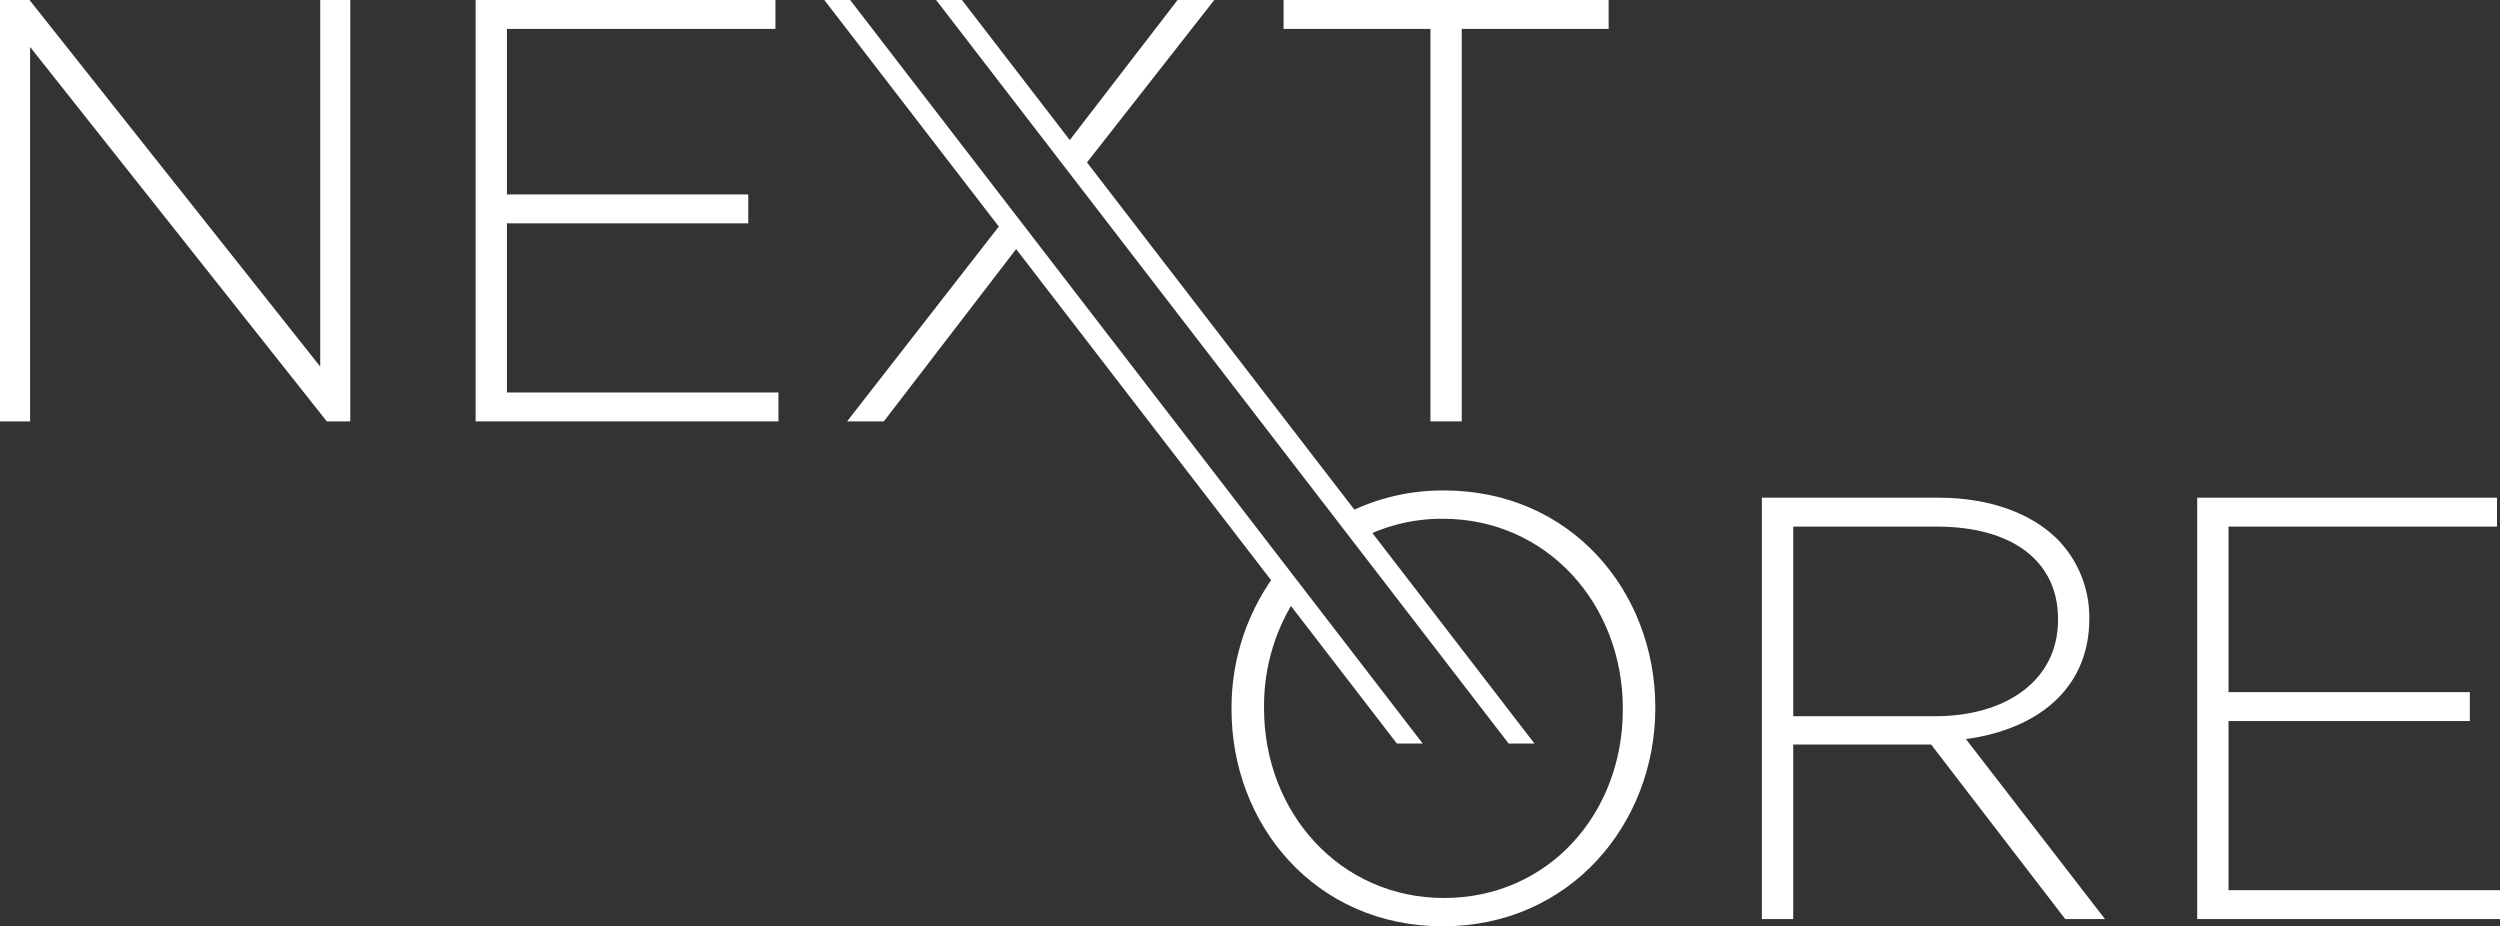
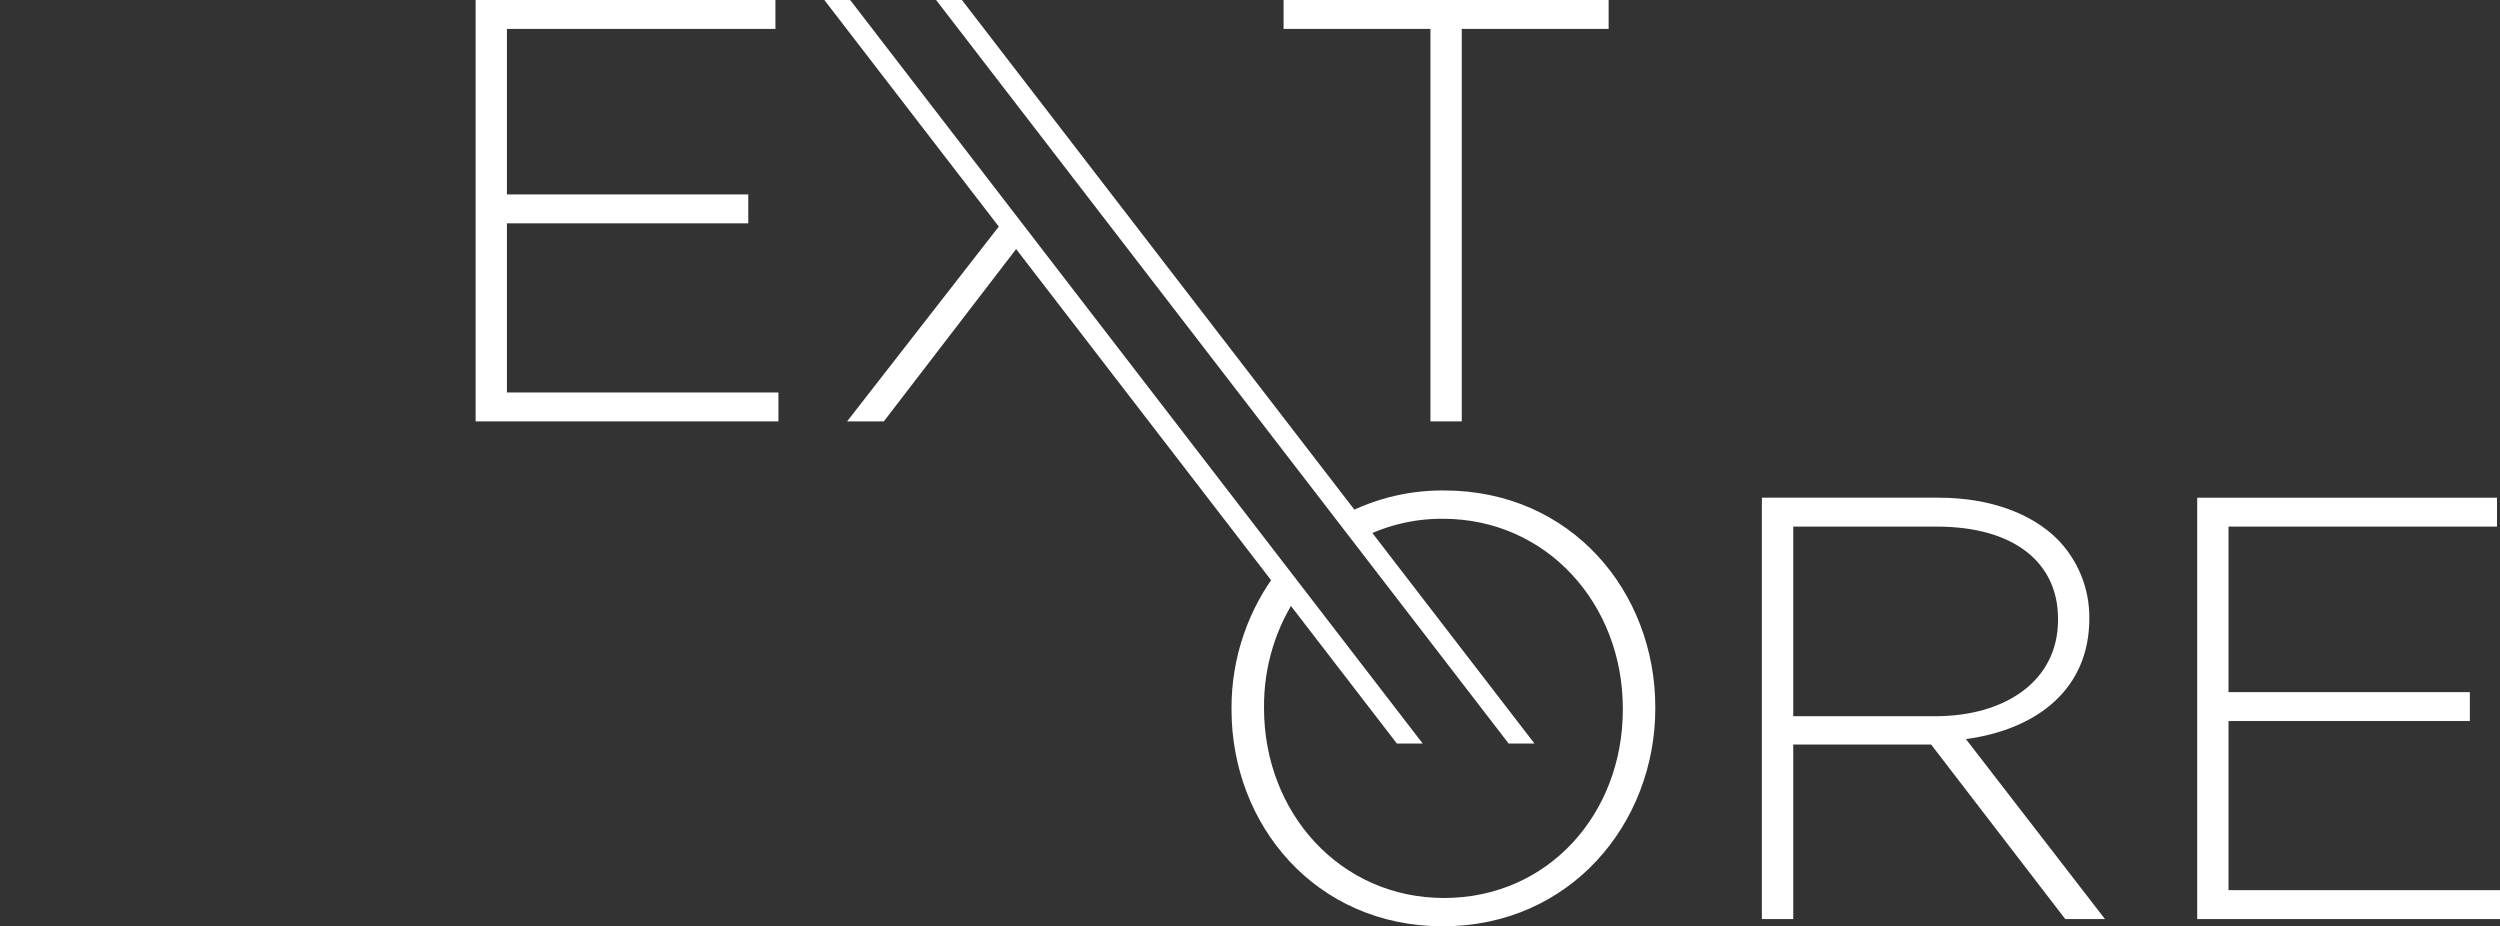
<svg xmlns="http://www.w3.org/2000/svg" id="Layer_2" viewBox="0 0 1000 370.519">
  <rect x="0" y="0" width="1000" height="370.519" fill="#333333" stroke="none" />
  <g id="Components">
    <g id="_15d1bc57-6a8c-4197-a5bb-7a6357ba3b99_5">
-       <path id="Path_3" d="M128.094,0v146.646L11.8,0H0v168.553h12.038V18.784l118.688,149.769h9.39V0h-12.022Z" style="fill:#fff; stroke-width:0px;" />
      <path id="Path_4" d="M190.25,0v168.553h121.12v-11.563h-108.597v-67.658h96.533v-11.558h-96.533V11.563h107.4V0h-119.923Z" style="fill:#fff; stroke-width:0px;" />
      <path id="Path_5" d="M513.43,0v11.563h58.753v156.99h12.518V11.563h58.753V0h-130.024Z" style="fill:#fff; stroke-width:0px;" />
      <path id="Path_6" d="M704.745,199.08h70.791c20.71,0,37.321,6.504,47.433,16.611,8.208,8.347,12.794,19.595,12.76,31.302v.485c0,28.174-20.947,44.31-49.358,48.161l55.62,71.994h-15.888l-53.663-69.831h-55.145v69.831h-12.549v-168.553ZM774.091,286.488c28.174,0,49.121-14.211,49.121-38.508v-.485c0-22.63-17.819-36.846-48.398-36.846h-57.519v75.839h56.796Z" style="fill:#fff; stroke-width:0px;" />
      <path id="Path_7" d="M878.885,199.085h119.912v11.552h-107.389v66.218h96.533v11.558h-96.533v67.652h108.592v11.563h-121.115v-168.543Z" style="fill:#fff; stroke-width:0px;" />
      <path id="Path_8" d="M338.837,168.553h14.691l56.517-73.603-6.905-8.968-64.303,82.57Z" style="fill:#fff; stroke-width:0px;" />
-       <path id="Path_9" d="M485.715,0h-14.686l-47.971,62.314,6.858,8.878L485.715,0Z" style="fill:#fff; stroke-width:0px;" />
      <path id="Path_10" d="M577.617,196.189c-15.018-.134-29.798,3.753-42.807,11.257l7.116,9.247c10.726-6.101,22.871-9.269,35.211-9.184,41.673,0,71.994,34.188,71.994,75.844v.485c0,41.673-29.857,75.359-71.514,75.359s-72.004-34.193-72.004-75.844v-.485c-.129-16.285,4.767-32.213,14.021-45.613l-7.67-9.965c-12.608,15.96-19.431,35.724-19.354,56.063v.485c0,45.983,33.465,86.68,84.517,86.68s84.992-41.177,84.992-87.165v-.485c0-45.988-33.465-86.68-84.511-86.68" style="fill:#fff; stroke-width:0px;" />
      <path id="Path_11" d="M558.744,297.407L329.733,0h10.332l229.011,297.407h-10.332Z" style="fill:#fff; stroke-width:0px;" />
      <path id="Path_11-2" d="M603.452,297.407L374.441,0h10.332l229.011,297.407h-10.332Z" style="fill:#fff; stroke-width:0px;" />
    </g>
  </g>
</svg>